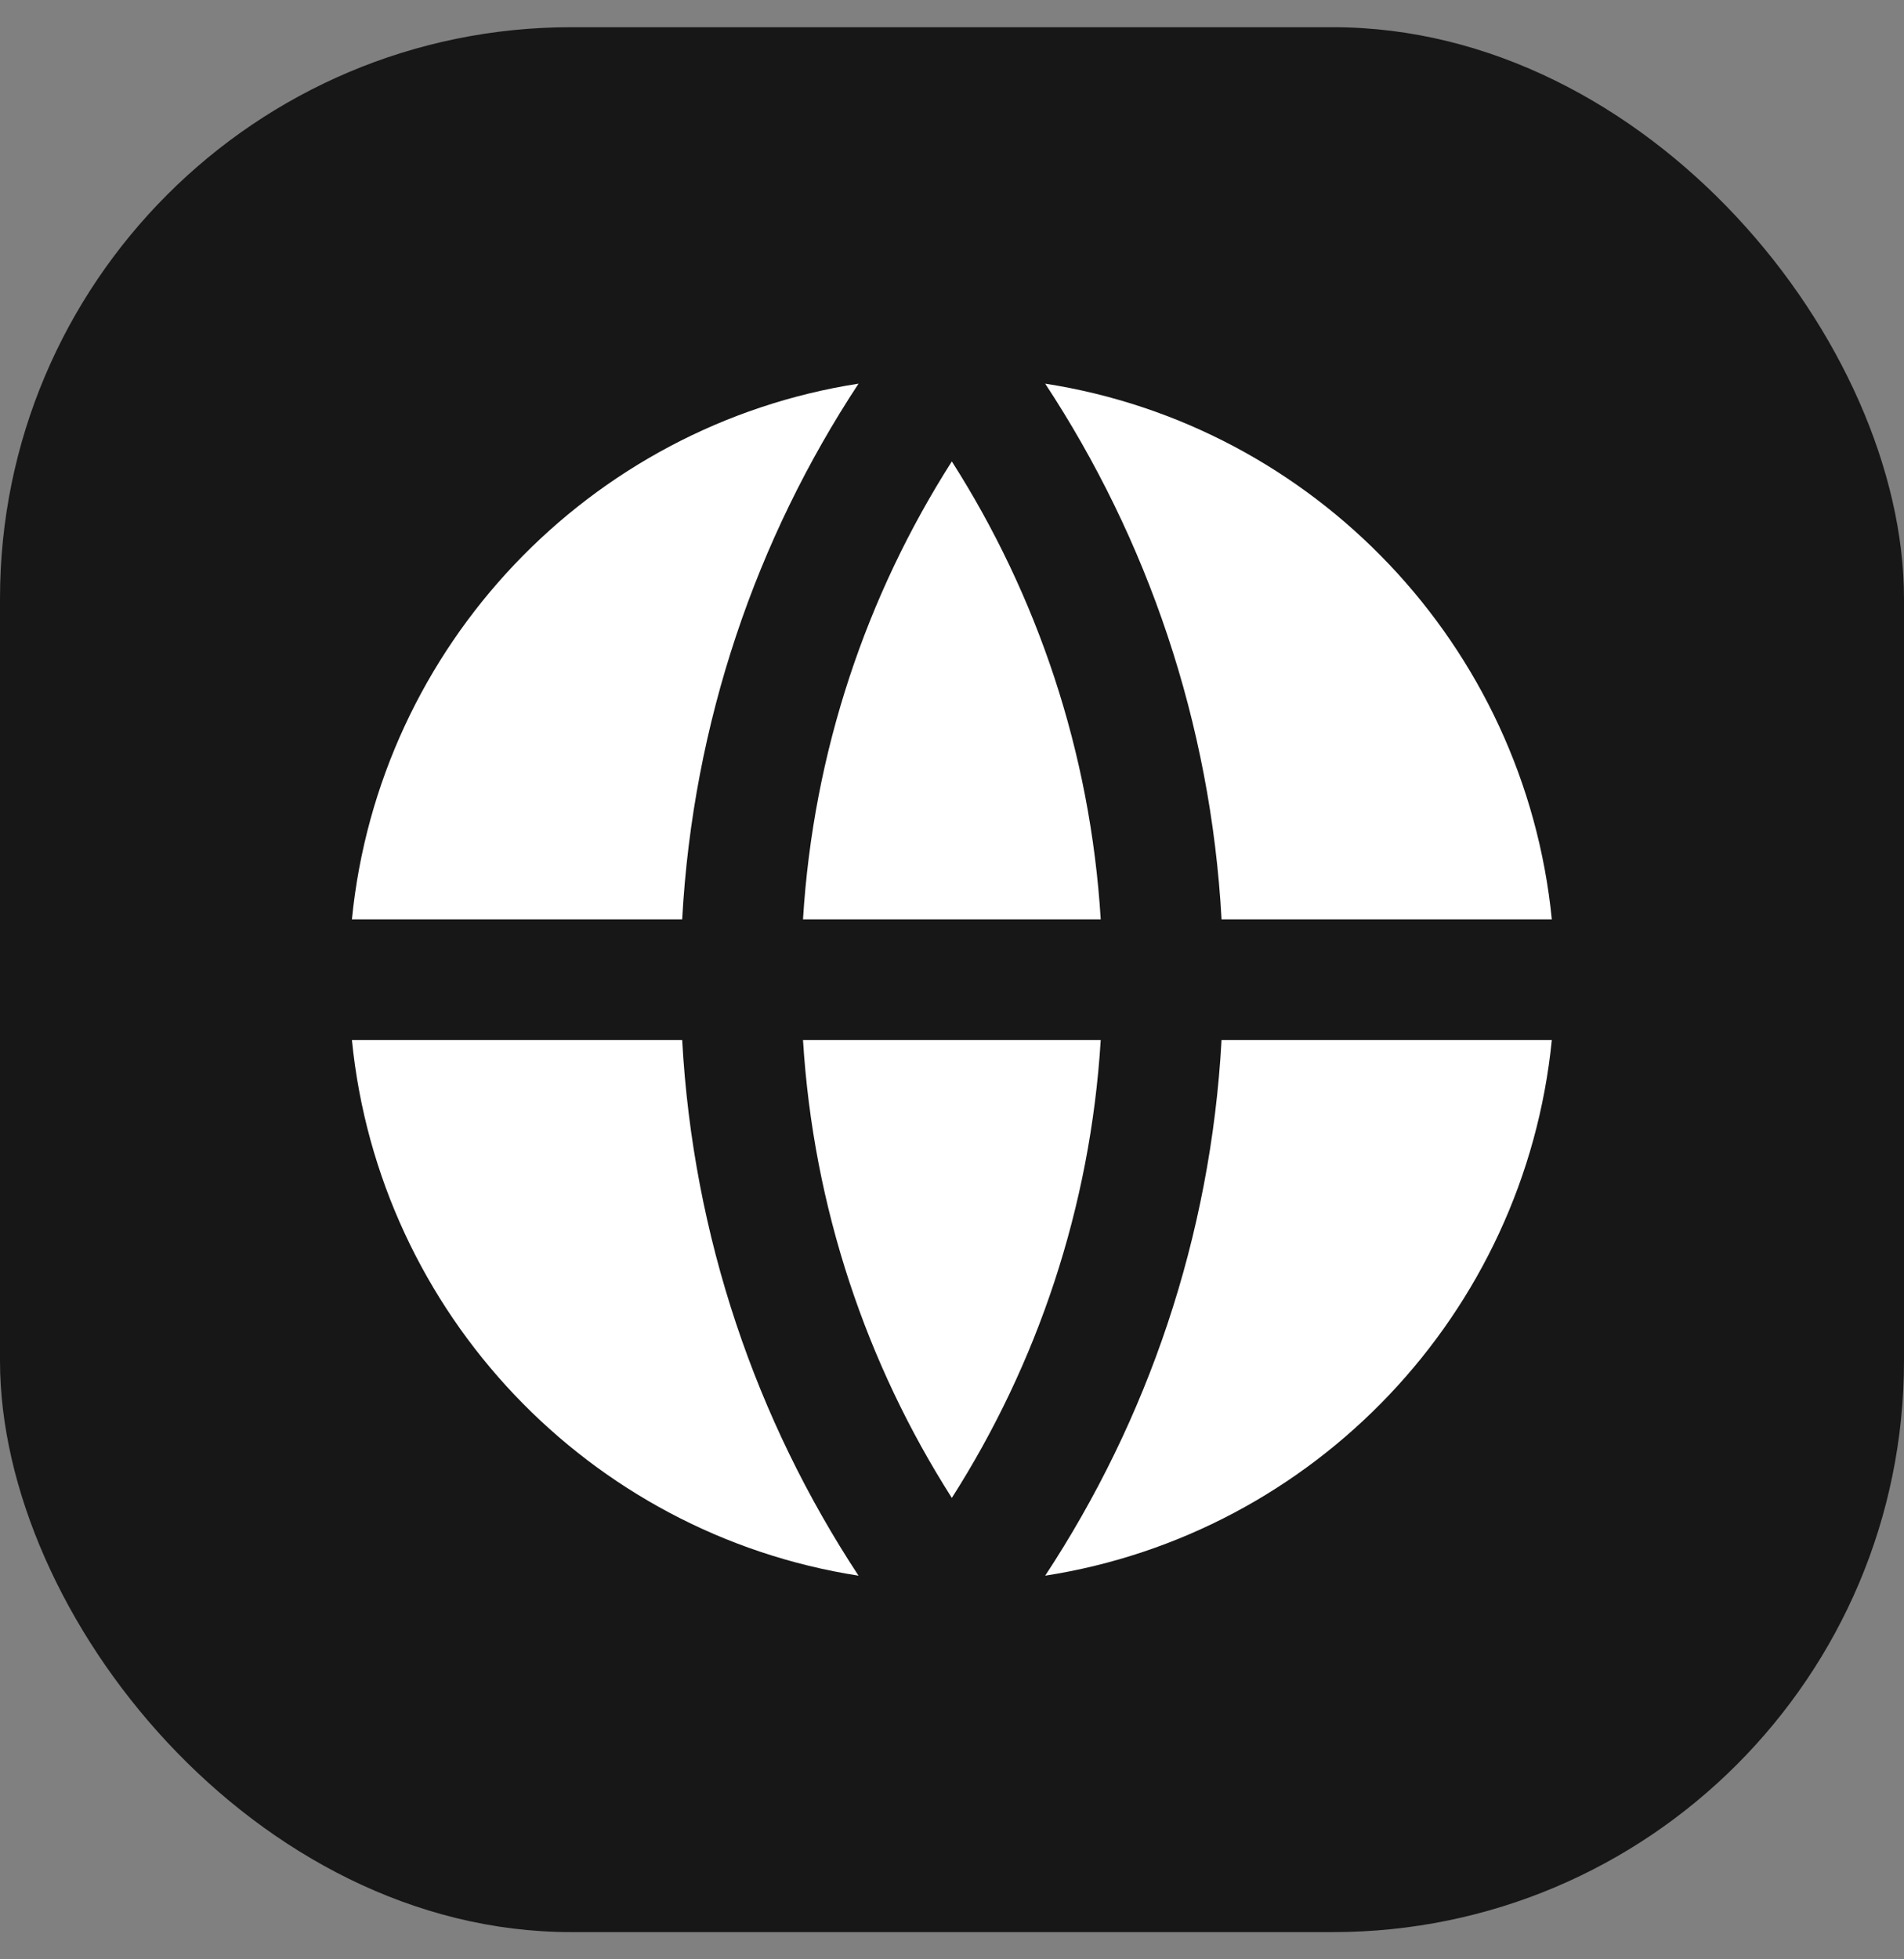
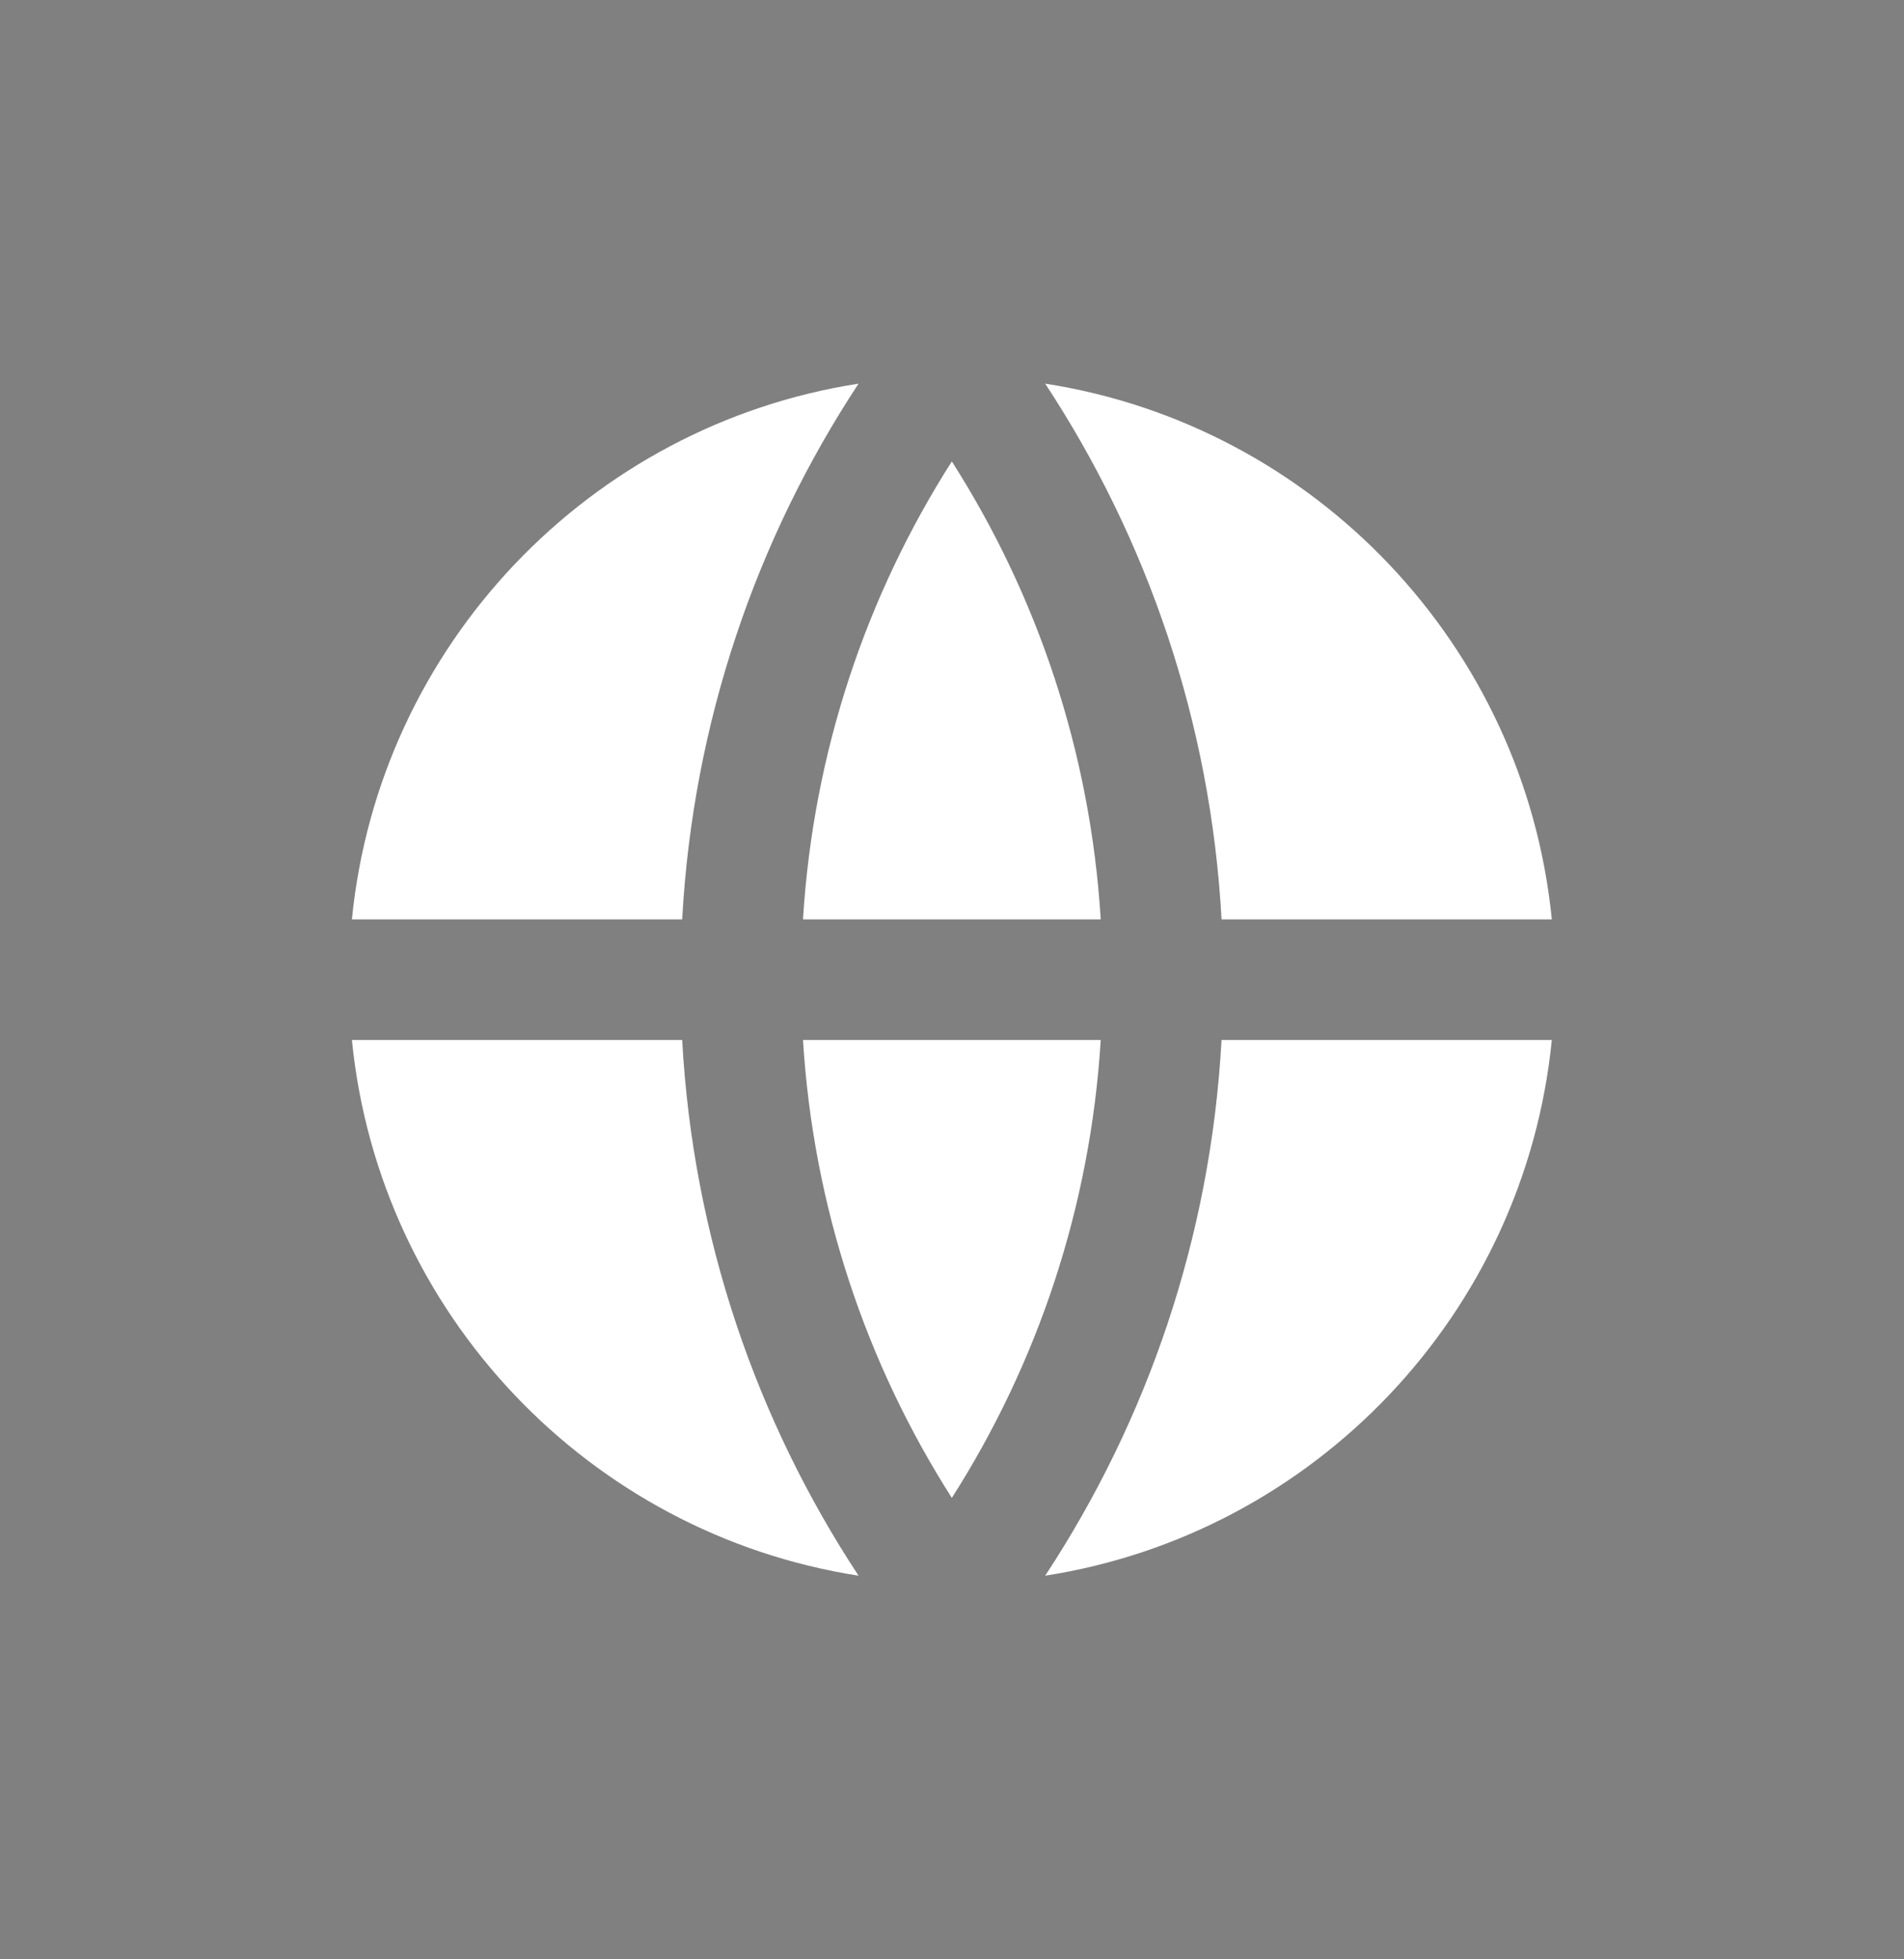
<svg xmlns="http://www.w3.org/2000/svg" width="35" height="36" viewBox="0 0 35 36" fill="none">
  <rect x="0" y="0" width="35" height="36" fill="#808080" stroke="none" />
-   <rect y="0.5" width="35" height="35" rx="10.5" fill="#171717" />
  <path d="M6.469 19.108H12.54C12.739 22.731 13.903 26.097 15.782 28.951C10.834 28.182 6.968 24.14 6.469 19.108ZM6.469 16.892C6.968 11.86 10.834 7.817 15.782 7.049C13.903 9.903 12.739 13.269 12.54 16.892H6.469ZM28.526 16.892H22.455C22.256 13.269 21.091 9.903 19.213 7.049C24.161 7.817 28.026 11.86 28.526 16.892ZM28.526 19.108C28.026 24.14 24.161 28.182 19.213 28.951C21.091 26.097 22.256 22.731 22.455 19.108H28.526ZM14.761 19.108H20.234C20.044 22.193 19.065 25.064 17.497 27.522C15.929 25.064 14.951 22.193 14.761 19.108ZM14.761 16.892C14.951 13.807 15.929 10.936 17.497 8.478C19.065 10.936 20.044 13.807 20.234 16.892H14.761Z" fill="white" />
</svg>